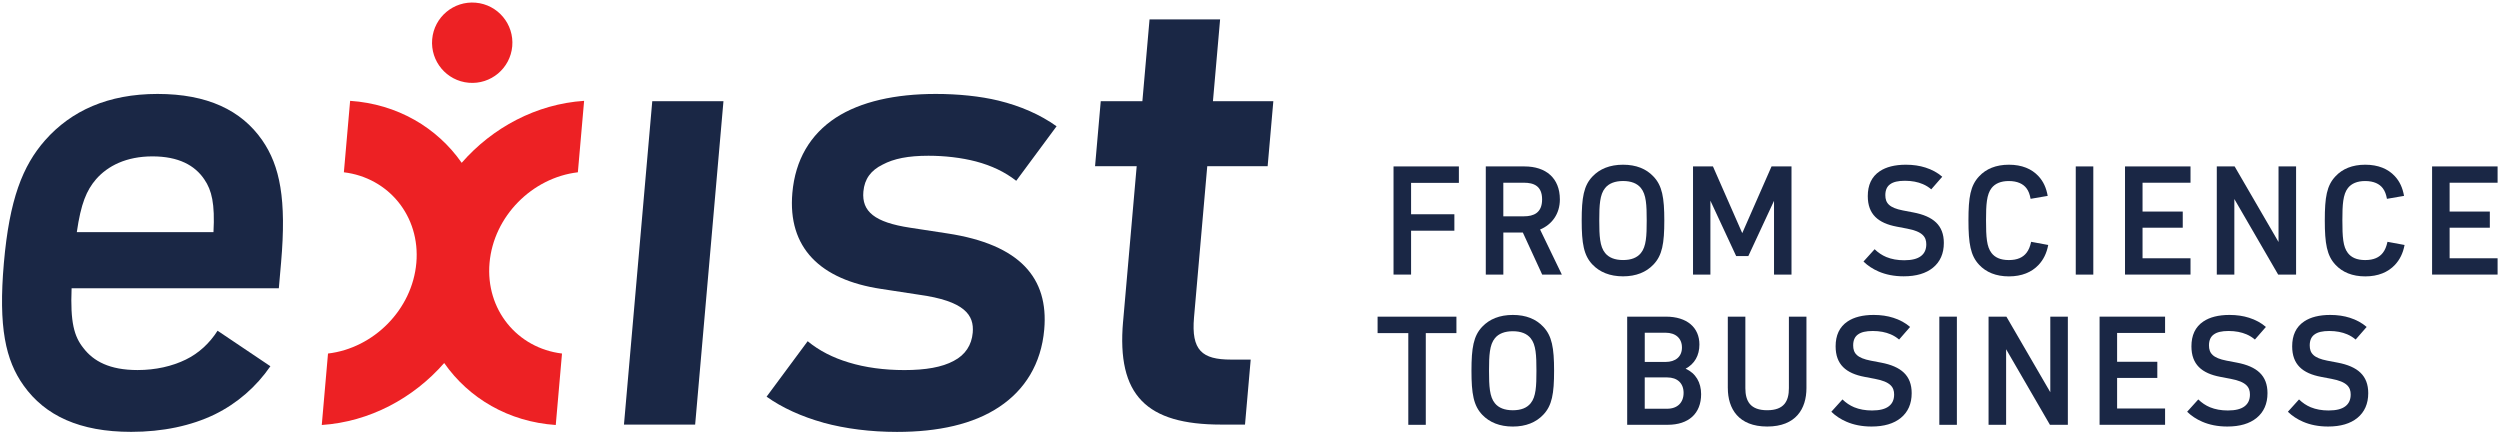
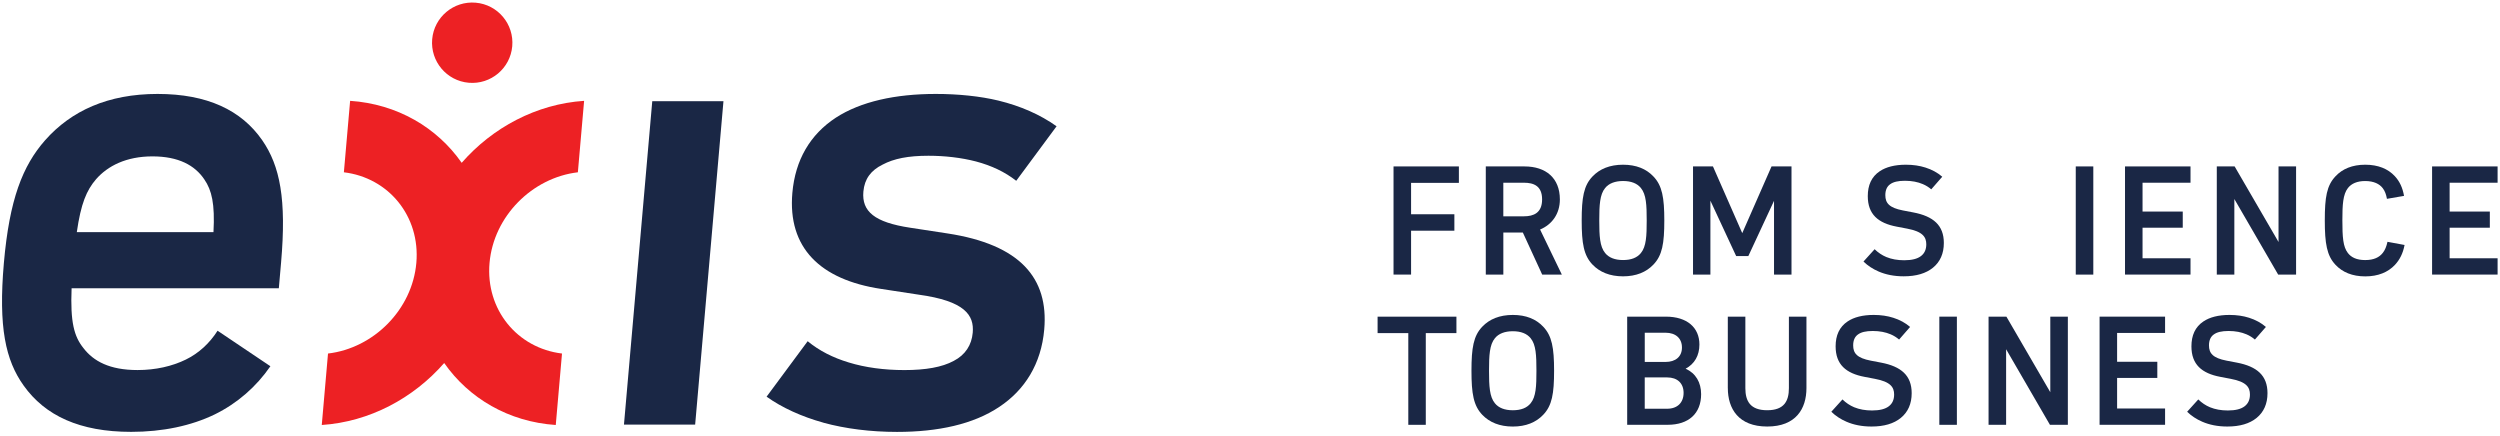
<svg xmlns="http://www.w3.org/2000/svg" width="1037" height="181" viewBox="0 0 1037 181" fill="none">
  <g clip-path="url(#clip0_6150_1155)">
    <path d="M203.06 109.056C201.37 128.406 214.56 144.406 233.12 146.646L230.53 176.286C210.98 174.976 194.45 165.196 184.25 150.576C171.49 165.196 153.25 174.976 133.47 176.286L136.06 146.646C155.01 144.406 171.01 128.406 172.7 109.056C174.39 89.706 161.2 73.706 142.64 71.466L145.23 41.826C164.78 43.136 181.31 52.916 191.51 67.536C204.27 52.916 222.51 43.136 242.29 41.826L239.7 71.466C220.75 73.706 204.75 89.706 203.06 109.056ZM194.42 34.326C203.59 35.126 211.68 28.346 212.48 19.176C213.28 10.006 206.5 1.916 197.33 1.116C188.16 0.316 180.07 7.096 179.27 16.266C178.47 25.436 185.25 33.526 194.42 34.326Z" fill="#ED2124" />
-     <path d="M465.86 133.376L471.5 68.936H454.23L456.59 41.976H473.86L476.83 8.046H506.1L503.13 41.976H528.18L525.82 68.936H500.77L495.28 131.666C494.08 145.346 498.63 149.156 510.62 149.156H518.79L516.43 176.116H506.54C475.56 176.116 463.17 164.016 465.85 133.376H465.86Z" fill="#1A2745" />
    <path d="M341.56 175.326C332.55 172.826 324.44 169.146 317.98 164.546L335.02 141.536C339.82 145.486 345.5 148.376 352.05 150.346C358.85 152.446 366.8 153.506 375.11 153.506C383.94 153.506 390.77 152.326 395.61 149.696C400.44 147.196 403.04 143.116 403.49 137.996C404.12 130.766 400.29 124.846 381.01 122.216L365.53 119.846C340.16 116.036 326.68 102.746 328.67 79.996C329.87 66.316 336.06 55.796 346.69 48.826C357.03 42.116 371.42 38.966 388.16 38.966C397.39 38.966 406.54 39.886 414.15 41.726C423.32 43.966 431.44 47.516 438.27 52.376L421.53 74.996C416.84 71.316 411.27 68.686 404.83 66.976C398.77 65.396 391.85 64.606 385.13 64.606C376.69 64.606 370.79 65.786 366.09 68.286C361.27 70.656 358.59 74.206 358.13 79.466C357.4 87.746 362.81 92.226 377.52 94.456L393 96.826C423.18 101.426 435.02 115.366 433.15 136.676C431.9 151.006 425.02 161.796 414.52 168.766C403.74 175.996 389.09 179.156 372.08 179.156C361.14 179.156 350.71 177.836 341.56 175.346V175.326Z" fill="#1A2745" />
    <path d="M270.56 41.986H300.09L288.35 176.116H258.82L270.56 41.986Z" fill="#1A2745" />
    <path d="M9.82 159.946C2.3 149.426 -0.72 135.746 1.61 109.056C3.91 82.756 9.35 68.816 18.72 58.166C29.55 45.936 44.79 38.966 65.36 38.966C85.93 38.966 100.11 45.676 108.77 58.166C116.14 68.816 118.89 82.626 116.59 108.926L115.66 119.576H29.7C29.13 133.646 30.72 139.566 34.64 144.426C38.78 149.816 45.45 153.496 57.05 153.496C64.56 153.496 71.43 151.916 77.07 149.156C82.44 146.526 86.89 142.446 90.25 137.186L112.16 151.916C106.27 160.466 98.42 167.306 89.05 171.906C79.28 176.636 67.46 179.136 54.4 179.136C33.04 179.136 18.73 172.426 9.81 159.936L9.82 159.946ZM88.55 96.296C89.19 84.466 87.83 78.936 84.79 74.466C80.83 68.546 74.03 64.866 63.22 64.866C52.41 64.866 44.68 68.806 39.85 74.336C35.89 78.936 33.56 84.466 31.86 96.296H88.55Z" fill="#1A2745" />
    <path d="M578.035 69.034H605.145V75.854H585.315V88.874H603.275V95.694H585.315V113.894H578.035V69.024V69.034Z" fill="#1A2745" />
    <path d="M616.295 69.034H632.355C641.225 69.034 647.035 73.834 647.035 82.744C647.035 88.754 643.695 93.184 638.825 95.204L647.855 113.904H639.705L631.675 96.454H623.585V113.904H616.305V69.034H616.295ZM632.135 89.724C636.135 89.724 639.665 88.324 639.665 82.714C639.665 77.104 636.165 75.794 632.135 75.794H623.575V89.724H632.135Z" fill="#1A2745" />
    <path d="M660.585 109.764C656.935 105.964 656.085 100.974 656.085 91.474C656.085 81.974 656.925 76.984 660.585 73.184C663.555 70.064 667.765 68.324 673.235 68.324C678.705 68.324 682.855 70.034 685.825 73.184C689.485 76.984 690.355 81.974 690.355 91.474C690.355 100.974 689.515 105.934 685.825 109.764C682.855 112.884 678.675 114.624 673.235 114.624C667.795 114.624 663.555 112.874 660.585 109.764ZM680.645 104.964C682.865 102.254 683.055 97.864 683.055 91.474C683.055 85.084 682.865 80.694 680.645 77.984C679.085 76.054 676.585 75.084 673.245 75.084C669.905 75.084 667.345 76.084 665.815 77.984C663.595 80.664 663.375 85.084 663.375 91.474C663.375 97.864 663.595 102.284 665.815 104.964C667.345 106.864 669.845 107.864 673.245 107.864C676.645 107.864 679.085 106.894 680.645 104.964Z" fill="#1A2745" />
    <path d="M702.255 69.034H710.535L722.685 96.704L734.835 69.034H743.115V113.904H735.865V83.304L725.215 106.204H720.155L709.475 83.244V113.904H702.265V69.034H702.255Z" fill="#1A2745" />
    <path d="M779.255 112.624C776.855 111.594 774.725 110.194 772.975 108.484L777.595 103.374C779.065 104.804 780.655 105.864 782.435 106.614C784.625 107.514 787.085 107.954 789.865 107.954C793.055 107.954 795.335 107.364 796.835 106.204C798.335 105.054 799.025 103.404 799.025 101.344C799.025 98.294 797.525 96.044 791.065 94.834L786.815 94.024C779.005 92.564 774.755 88.854 774.755 81.344C774.755 76.854 776.285 73.304 779.755 71.004C782.375 69.264 785.975 68.324 790.565 68.324C793.565 68.324 796.285 68.734 798.685 69.504C801.335 70.344 803.715 71.624 805.645 73.304L801.085 78.534C800.055 77.664 798.895 76.914 797.555 76.354C795.495 75.484 793.055 74.984 790.185 74.984C787.315 74.984 785.345 75.454 784.005 76.444C782.755 77.344 782.035 78.784 782.035 80.964C782.035 84.234 783.655 86.194 789.345 87.294L793.595 88.104C801.965 89.694 806.305 93.464 806.305 100.784C806.305 105.174 804.775 108.604 801.805 111.034C798.905 113.404 794.875 114.614 789.655 114.614C785.625 114.614 782.195 113.894 779.255 112.624Z" fill="#1A2745" />
-     <path d="M820.915 109.794C817.385 106.024 816.515 101.074 816.515 91.414C816.515 81.754 817.325 76.984 820.955 73.124C823.825 70.044 827.925 68.324 833.295 68.324C838.665 68.324 842.755 70.034 845.575 73.094C847.605 75.274 848.795 77.924 849.385 81.254L842.295 82.474C841.955 80.634 841.455 79.234 840.575 78.084C839.235 76.304 836.855 75.094 833.265 75.094C829.955 75.094 827.585 76.124 826.115 77.994C824.055 80.614 823.805 84.914 823.805 91.294C823.805 98.434 824.085 102.354 826.085 104.944C827.455 106.724 829.675 107.874 833.265 107.874C836.855 107.874 839.135 106.754 840.605 104.854C841.485 103.734 842.105 102.234 842.515 100.304L849.605 101.614C848.945 105.104 847.605 107.724 845.605 109.874C842.735 112.924 838.635 114.644 833.295 114.644C827.955 114.644 823.835 112.934 820.925 109.814L820.915 109.794Z" fill="#1A2745" />
    <path d="M861.025 69.034H868.305V113.904H861.025V69.034Z" fill="#1A2745" />
    <path d="M881.455 69.034H908.625V75.794H888.725V87.754H905.405V94.454H888.725V107.134H908.625V113.894H881.455V69.024V69.034Z" fill="#1A2745" />
    <path d="M919.525 69.034H926.925L945.135 100.384V69.034H952.415V113.904H944.985L926.805 82.554V113.904H919.525V69.034Z" fill="#1A2745" />
    <path d="M968.725 109.794C965.195 106.024 964.325 101.074 964.325 91.414C964.325 81.754 965.135 76.984 968.765 73.124C971.635 70.044 975.735 68.324 981.105 68.324C986.475 68.324 990.565 70.034 993.385 73.094C995.415 75.274 996.605 77.924 997.195 81.254L990.105 82.474C989.765 80.634 989.265 79.234 988.385 78.084C987.045 76.304 984.665 75.094 981.075 75.094C977.765 75.094 975.395 76.124 973.925 77.994C971.865 80.614 971.615 84.914 971.615 91.294C971.615 98.434 971.895 102.354 973.895 104.944C975.265 106.724 977.485 107.874 981.075 107.874C984.665 107.874 986.945 106.754 988.415 104.854C989.295 103.734 989.915 102.234 990.325 100.304L997.415 101.614C996.755 105.104 995.415 107.724 993.415 109.874C990.545 112.924 986.445 114.644 981.105 114.644C975.765 114.644 971.645 112.934 968.735 109.814L968.725 109.794Z" fill="#1A2745" />
    <path d="M1008.83 69.034H1036V75.794H1016.1V87.754H1032.78V94.454H1016.1V107.134H1036V113.894H1008.83V69.024V69.034Z" fill="#1A2745" />
    <path d="M584.165 138.174H571.425V131.354H604.125V138.174H591.415V176.214H584.165V138.174Z" fill="#1A2745" />
    <path d="M614.865 172.074C611.215 168.274 610.365 163.284 610.365 153.784C610.365 144.284 611.205 139.294 614.865 135.494C617.835 132.374 622.045 130.634 627.515 130.634C632.985 130.634 637.135 132.344 640.105 135.494C643.755 139.294 644.635 144.284 644.635 153.784C644.635 163.284 643.795 168.244 640.105 172.074C637.135 175.194 632.955 176.934 627.515 176.934C622.075 176.934 617.835 175.184 614.865 172.074ZM634.915 167.274C637.135 164.564 637.315 160.174 637.315 153.784C637.315 147.394 637.125 143.004 634.915 140.294C633.355 138.364 630.855 137.394 627.515 137.394C624.175 137.394 621.615 138.394 620.085 140.294C617.865 142.974 617.645 147.394 617.645 153.784C617.645 160.174 617.865 164.594 620.085 167.274C621.615 169.174 624.115 170.174 627.515 170.174C630.915 170.174 633.355 169.204 634.915 167.274Z" fill="#1A2745" />
    <path d="M674.965 131.344H691.015C699.825 131.344 704.915 135.894 704.915 142.904C704.915 147.454 702.915 150.944 699.195 152.934C703.415 154.834 705.625 158.664 705.625 163.494C705.625 171.534 700.445 176.204 691.755 176.204H674.955V131.334L674.965 131.344ZM697.675 144.154C697.675 140.354 695.085 138.014 690.865 138.014H682.245V150.134H690.865C695.115 150.134 697.675 147.864 697.675 144.154ZM698.355 162.974C698.355 158.954 695.765 156.554 691.545 156.554H682.235V169.544H691.545C695.795 169.544 698.355 166.994 698.355 162.974Z" fill="#1A2745" />
    <path d="M716.695 160.974V131.344H723.975V161.004C723.975 166.454 726.065 170.164 733.035 170.164C740.005 170.164 742.035 166.424 742.035 161.004V131.344H749.315V160.974C749.315 169.544 744.945 176.924 733.045 176.924C721.145 176.924 716.705 169.544 716.705 160.974H716.695Z" fill="#1A2745" />
    <path d="M765.915 174.934C763.515 173.904 761.385 172.504 759.635 170.794L764.255 165.684C765.725 167.114 767.315 168.174 769.095 168.924C771.285 169.824 773.745 170.264 776.525 170.264C779.715 170.264 781.995 169.674 783.495 168.514C784.995 167.364 785.685 165.714 785.685 163.654C785.685 160.604 784.185 158.354 777.725 157.144L773.475 156.334C765.665 154.874 761.415 151.164 761.415 143.654C761.415 139.164 762.945 135.614 766.415 133.314C769.035 131.564 772.635 130.634 777.225 130.634C780.225 130.634 782.945 131.044 785.345 131.814C787.995 132.654 790.375 133.934 792.305 135.614L787.745 140.844C786.715 139.974 785.555 139.224 784.215 138.664C782.155 137.794 779.715 137.294 776.845 137.294C773.975 137.294 772.005 137.764 770.665 138.754C769.415 139.654 768.695 141.094 768.695 143.274C768.695 146.544 770.315 148.504 776.005 149.604L780.255 150.414C788.625 152.004 792.965 155.774 792.965 163.094C792.965 167.484 791.435 170.914 788.465 173.344C785.565 175.714 781.535 176.924 776.315 176.924C772.285 176.924 768.855 176.204 765.915 174.934Z" fill="#1A2745" />
    <path d="M804.435 131.344H811.715V176.214H804.435V131.344Z" fill="#1A2745" />
    <path d="M824.855 131.344H832.255L850.465 162.694V131.344H857.745V176.214H850.315L832.135 144.864V176.214H824.855V131.344Z" fill="#1A2745" />
    <path d="M870.905 131.344H898.075V138.104H878.175V150.064H894.855V156.764H878.175V169.444H898.075V176.204H870.905V131.334V131.344Z" fill="#1A2745" />
    <path d="M913.505 174.934C911.105 173.904 908.975 172.504 907.225 170.794L911.845 165.684C913.315 167.114 914.905 168.174 916.685 168.924C918.875 169.824 921.335 170.264 924.115 170.264C927.305 170.264 929.585 169.674 931.085 168.514C932.585 167.364 933.275 165.714 933.275 163.654C933.275 160.604 931.775 158.354 925.315 157.144L921.065 156.334C913.255 154.874 909.005 151.164 909.005 143.654C909.005 139.164 910.535 135.614 914.005 133.314C916.625 131.564 920.225 130.634 924.815 130.634C927.815 130.634 930.535 131.044 932.935 131.814C935.585 132.654 937.965 133.934 939.895 135.614L935.335 140.844C934.305 139.974 933.145 139.224 931.805 138.664C929.745 137.794 927.305 137.294 924.435 137.294C921.565 137.294 919.595 137.764 918.255 138.754C917.005 139.654 916.285 141.094 916.285 143.274C916.285 146.544 917.905 148.504 923.595 149.604L927.845 150.414C936.215 152.004 940.555 155.774 940.555 163.094C940.555 167.484 939.025 170.914 936.055 173.344C933.155 175.714 929.125 176.924 923.905 176.924C919.875 176.924 916.445 176.204 913.505 174.934Z" fill="#1A2745" />
-     <path d="M955.295 174.934C952.895 173.904 950.765 172.504 949.015 170.794L953.635 165.684C955.105 167.114 956.695 168.174 958.475 168.924C960.665 169.824 963.125 170.264 965.905 170.264C969.095 170.264 971.375 169.674 972.875 168.514C974.375 167.364 975.065 165.714 975.065 163.654C975.065 160.604 973.565 158.354 967.105 157.144L962.855 156.334C955.045 154.874 950.795 151.164 950.795 143.654C950.795 139.164 952.325 135.614 955.795 133.314C958.415 131.564 962.015 130.634 966.605 130.634C969.605 130.634 972.325 131.044 974.725 131.814C977.375 132.654 979.755 133.934 981.685 135.614L977.125 140.844C976.095 139.974 974.935 139.224 973.595 138.664C971.535 137.794 969.095 137.294 966.225 137.294C963.355 137.294 961.385 137.764 960.045 138.754C958.795 139.654 958.075 141.094 958.075 143.274C958.075 146.544 959.695 148.504 965.385 149.604L969.635 150.414C978.005 152.004 982.345 155.774 982.345 163.094C982.345 167.484 980.815 170.914 977.845 173.344C974.945 175.714 970.915 176.924 965.695 176.924C961.665 176.924 958.235 176.204 955.295 174.934Z" fill="#1A2745" />
  </g>
  <defs>
    <clipPath id="clip0_6150_1155">
      <rect width="1035.34" height="180" fill="white" transform="translate(0.84 0.104)" />
    </clipPath>
  </defs>
</svg>